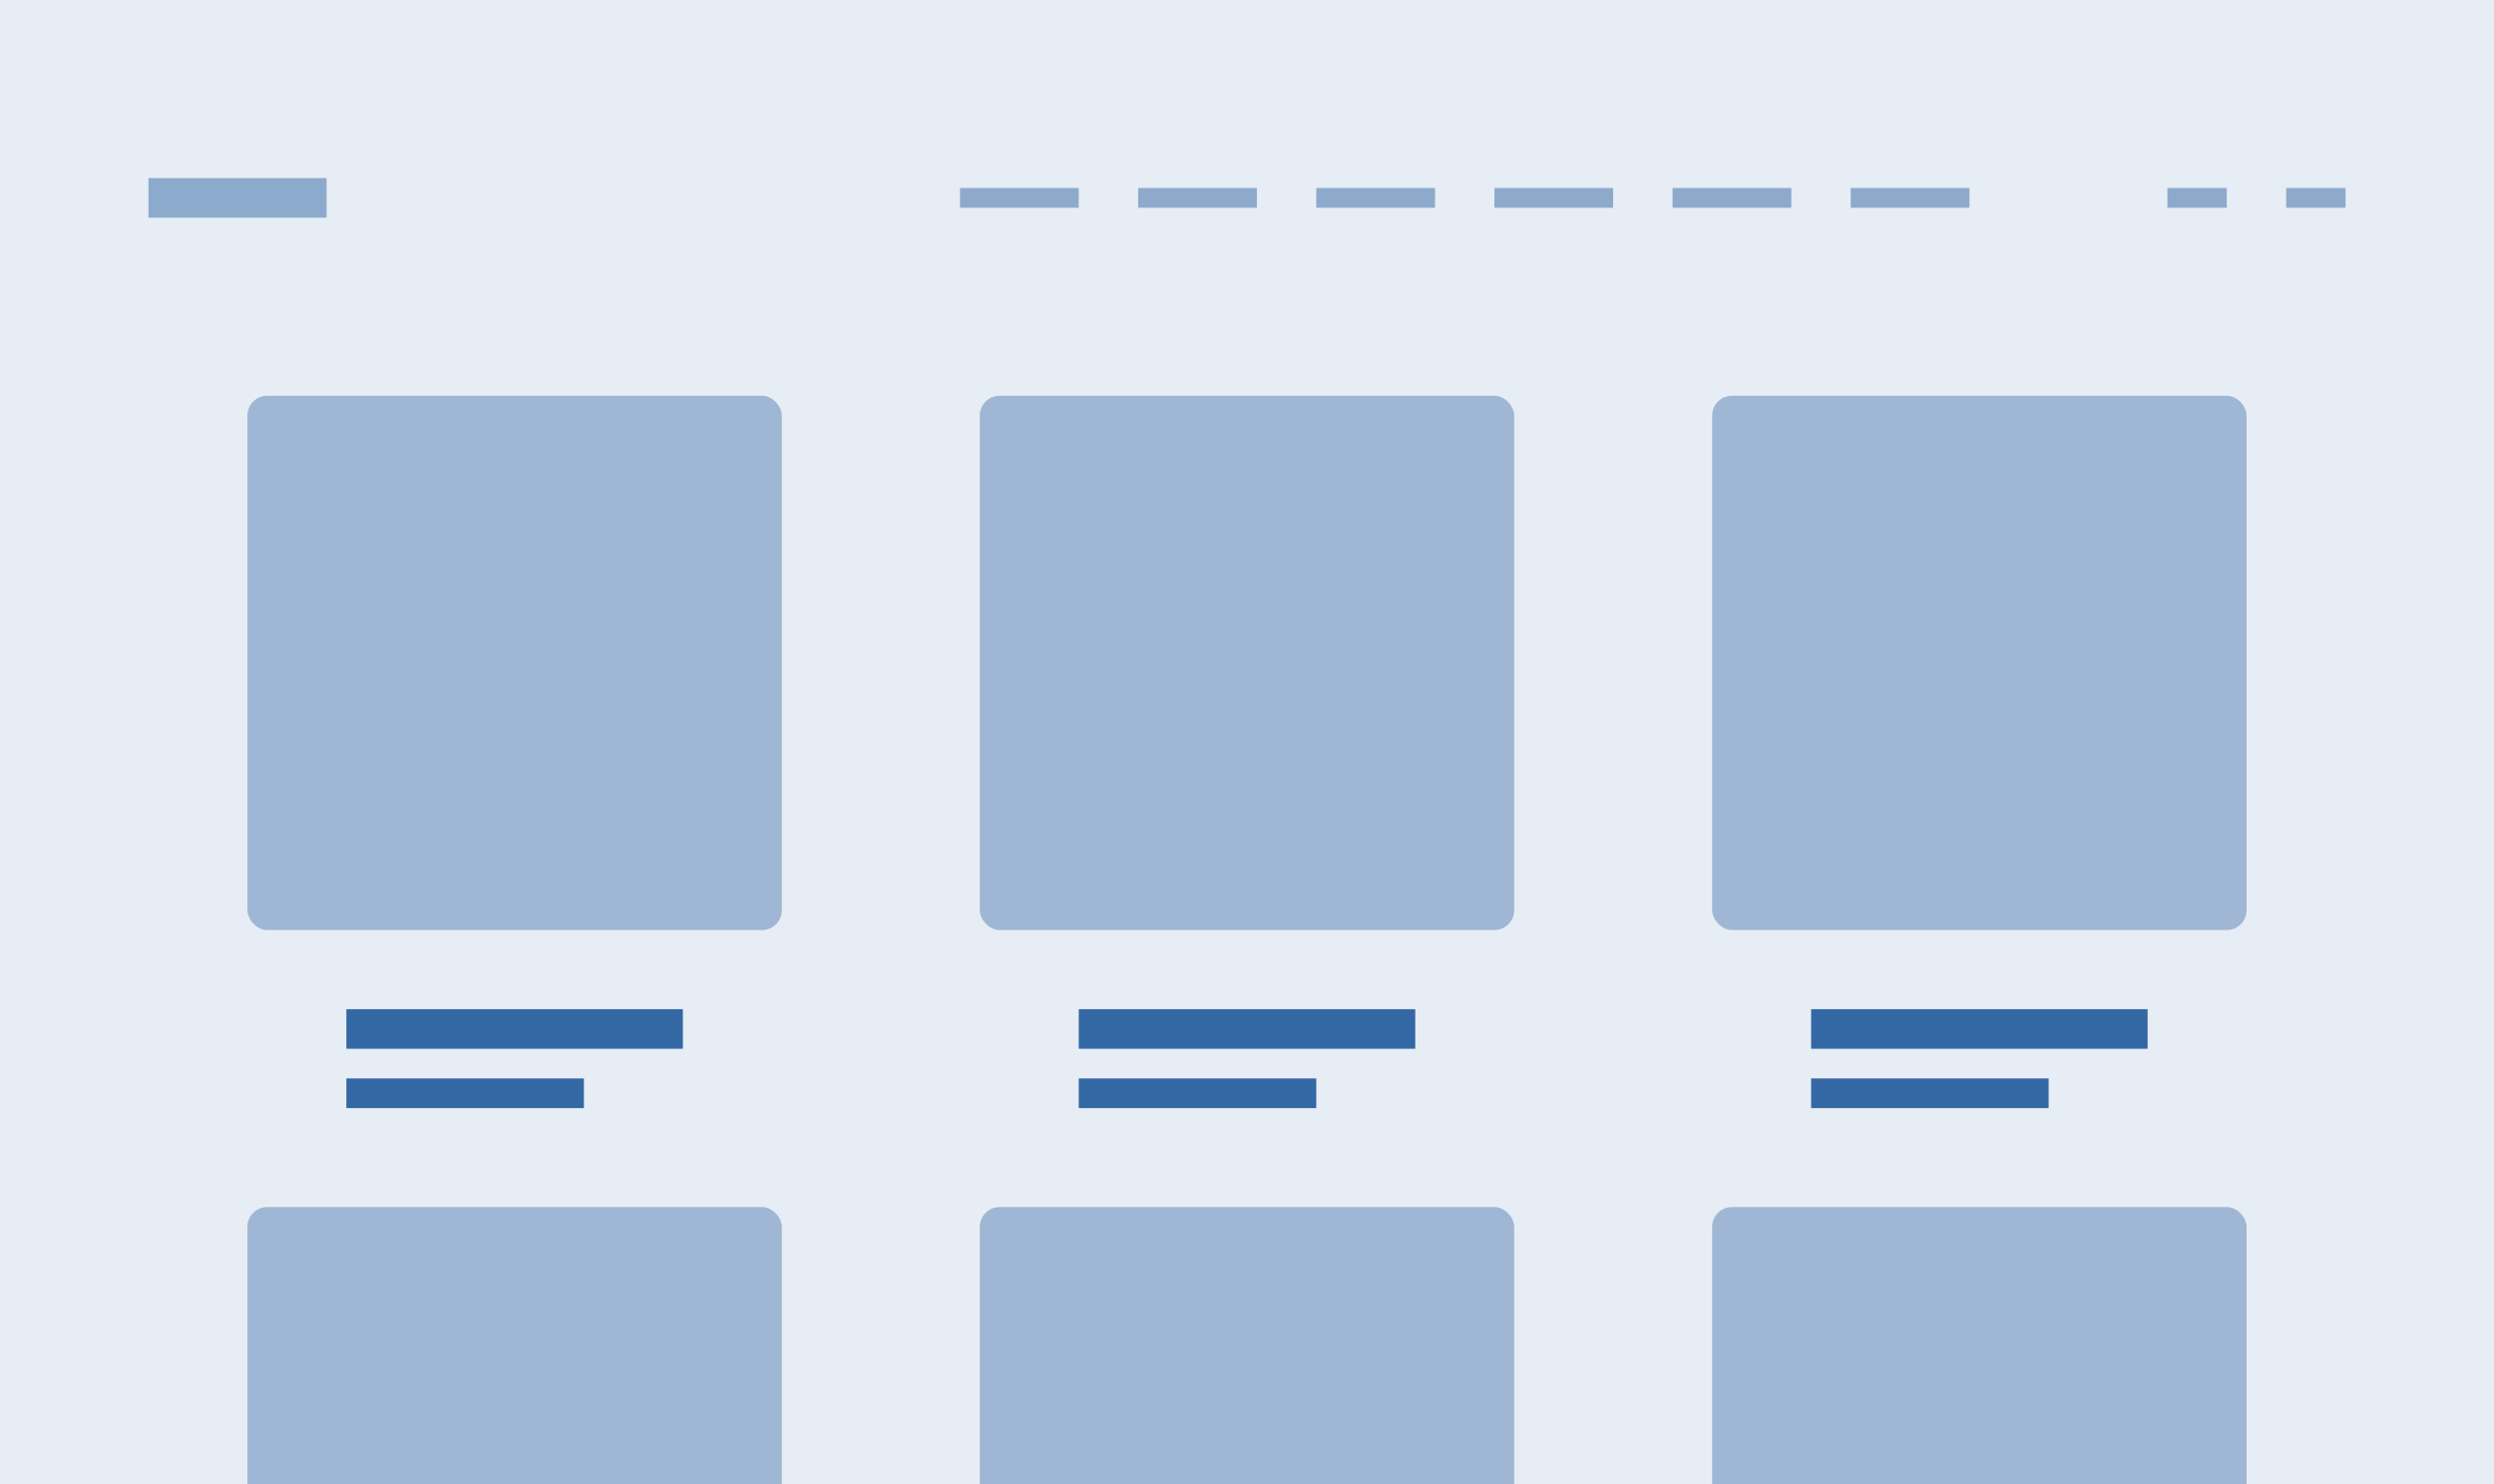
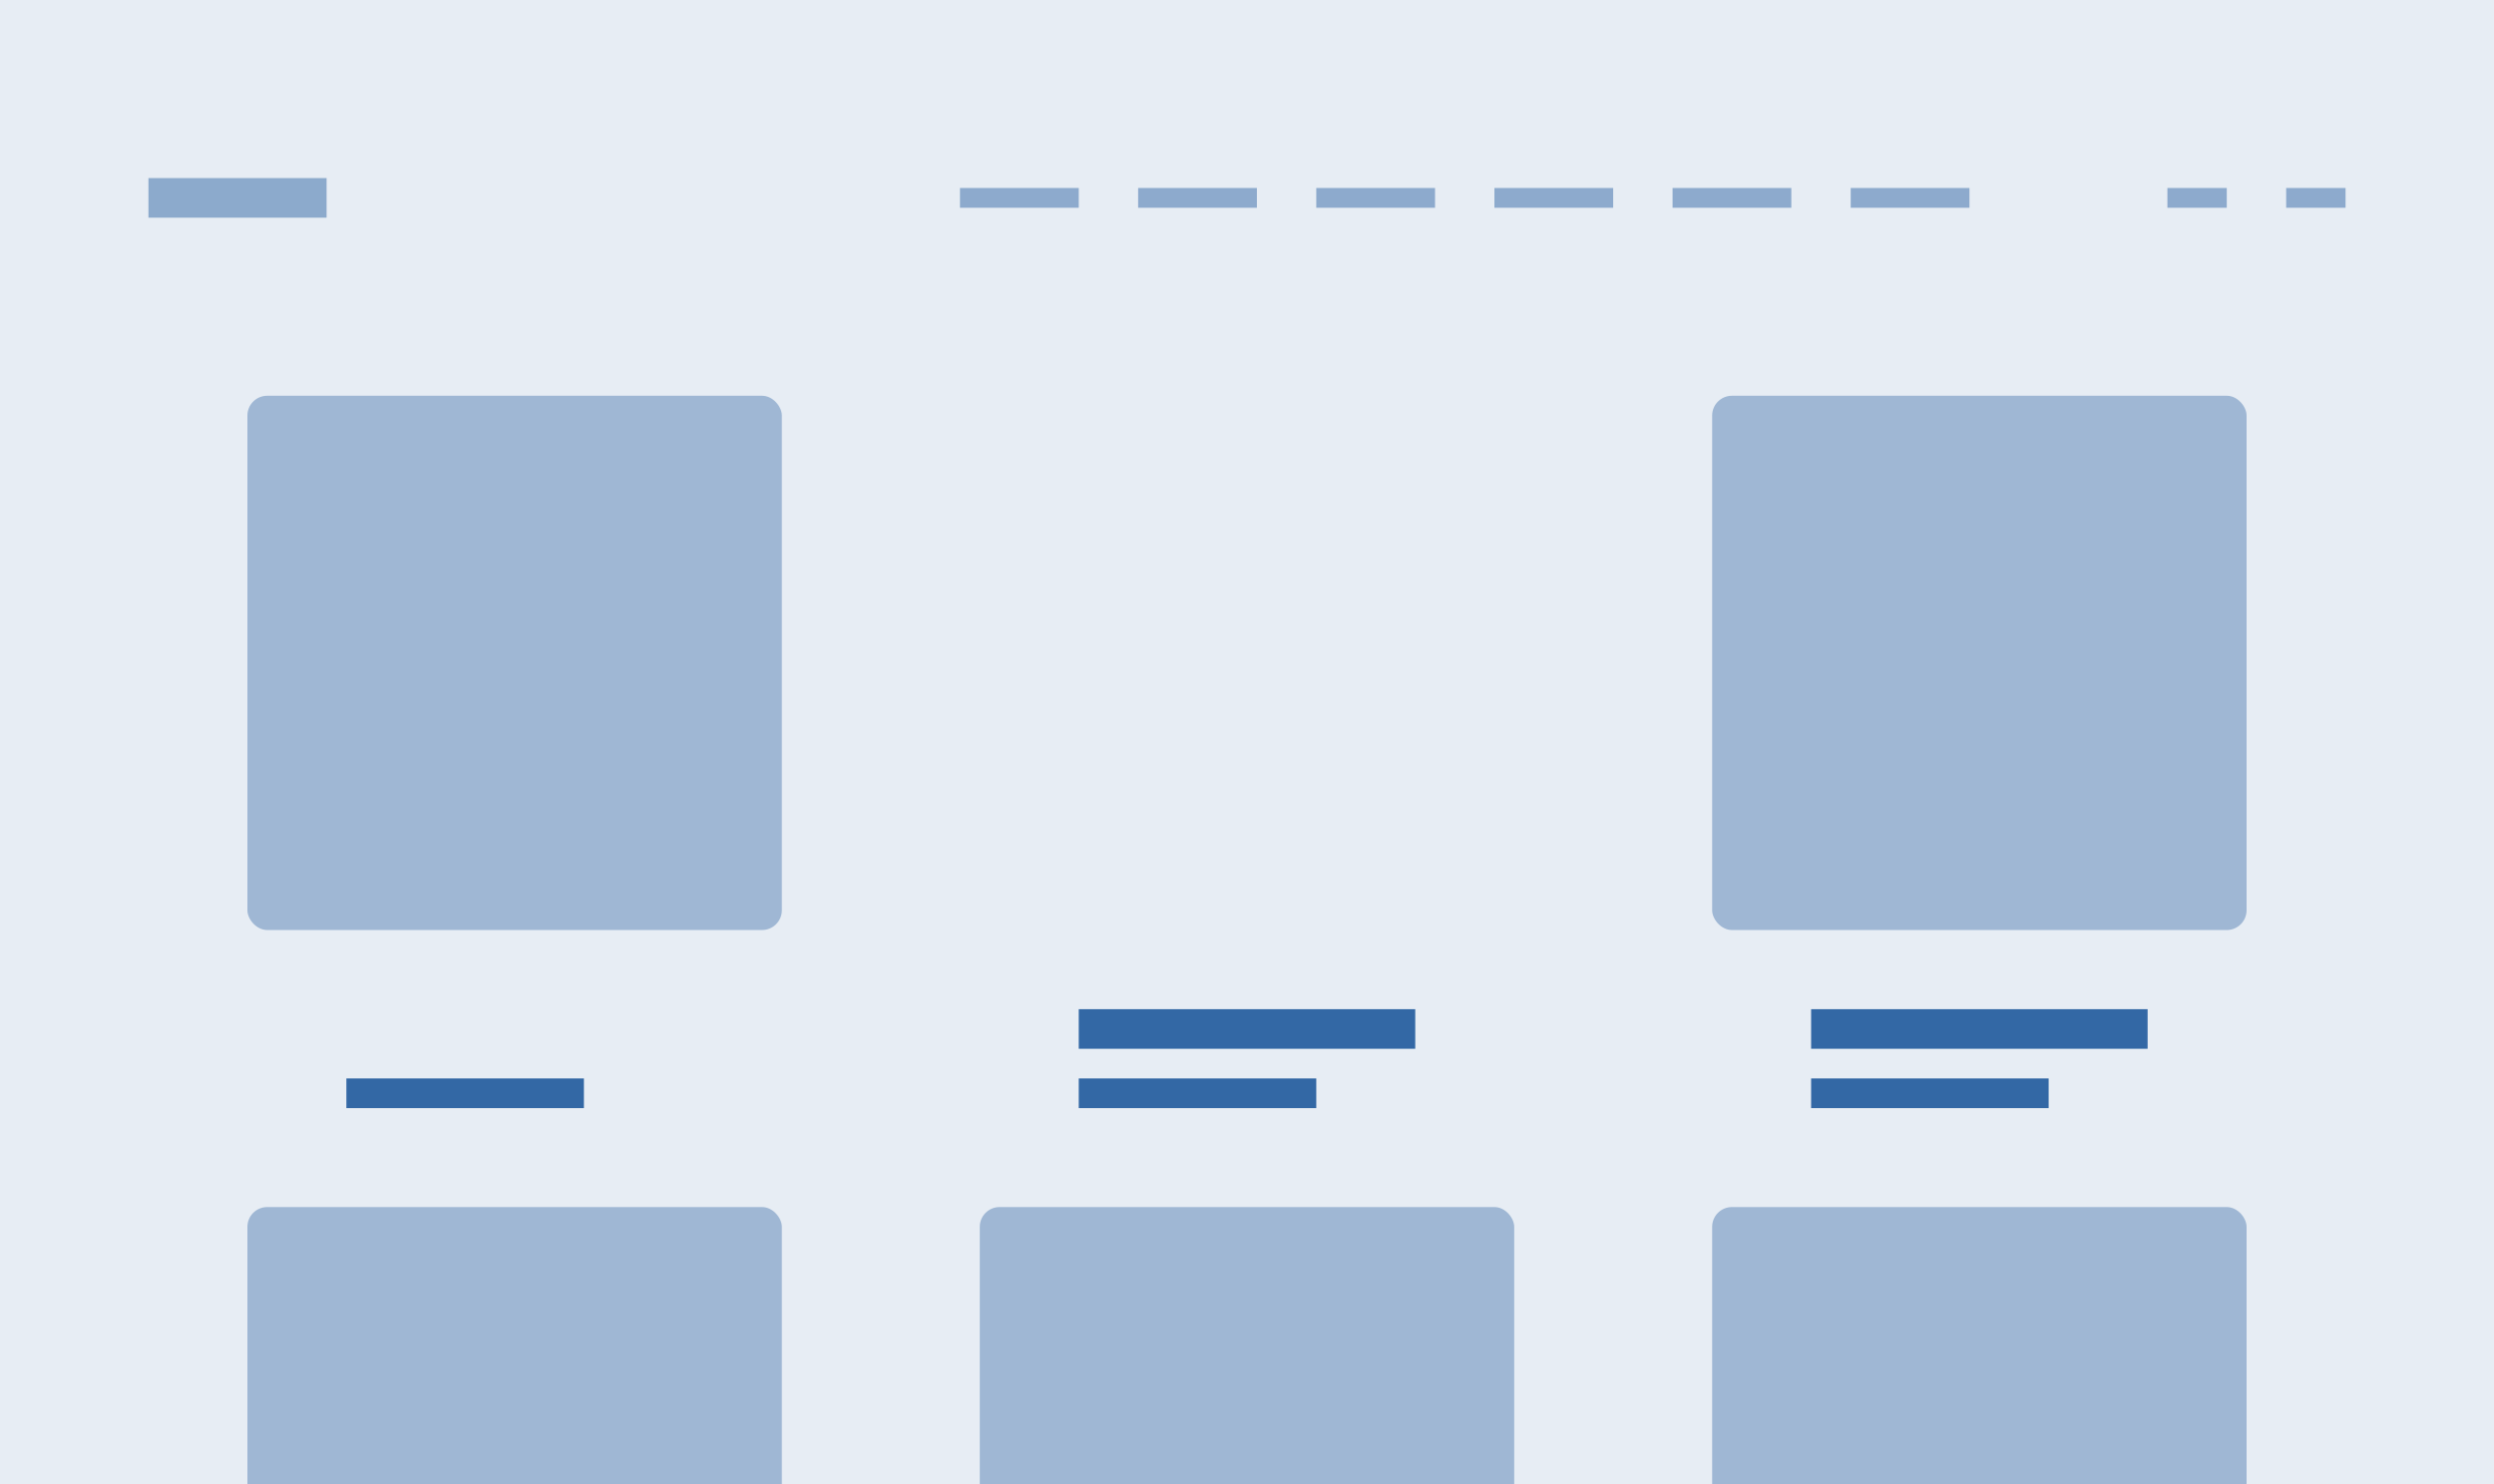
<svg xmlns="http://www.w3.org/2000/svg" width="252" height="150" viewBox="0 0 252 150" fill="none">
  <g clip-path="url(#clip0)">
    <rect opacity="0.12" width="252" height="150" fill="#3368A5" />
    <rect opacity="0.4" x="25" y="40" width="54" height="54" rx="2" fill="#3368A5" />
-     <rect x="35" y="102" width="34" height="4" fill="#3368A5" />
    <rect x="35" y="109" width="24" height="3" fill="#3368A5" />
-     <rect opacity="0.4" x="99" y="40" width="54" height="54" rx="2" fill="#3368A5" />
    <rect x="109" y="102" width="34" height="4" fill="#3368A5" />
    <rect x="109" y="109" width="24" height="3" fill="#3368A5" />
    <rect opacity="0.4" x="173" y="40" width="54" height="54" rx="2" fill="#3368A5" />
    <rect x="183" y="102" width="34" height="4" fill="#3368A5" />
    <rect x="183" y="109" width="24" height="3" fill="#3368A5" />
    <rect opacity="0.4" x="25" y="122" width="54" height="54" rx="2" fill="#3368A5" />
    <rect opacity="0.4" x="99" y="122" width="54" height="54" rx="2" fill="#3368A5" />
    <rect opacity="0.4" x="173" y="122" width="54" height="54" rx="2" fill="#3368A5" />
    <rect opacity="0.5" x="15" y="18" width="18" height="4" fill="#3368A5" />
    <g opacity="0.5">
      <rect x="97" y="19" width="12" height="2" fill="#3368A5" />
      <rect x="115" y="19" width="12" height="2" fill="#3368A5" />
      <rect x="133" y="19" width="12" height="2" fill="#3368A5" />
      <rect x="151" y="19" width="12" height="2" fill="#3368A5" />
      <rect x="169" y="19" width="12" height="2" fill="#3368A5" />
      <rect x="187" y="19" width="12" height="2" fill="#3368A5" />
    </g>
    <g opacity="0.5">
      <rect x="219" y="19" width="6" height="2" fill="#3368A5" />
      <rect x="231" y="19" width="6" height="2" fill="#3368A5" />
    </g>
  </g>
  <defs>
    <clipPath id="clip0">
      <rect width="252" height="150" fill="white" />
    </clipPath>
  </defs>
</svg>